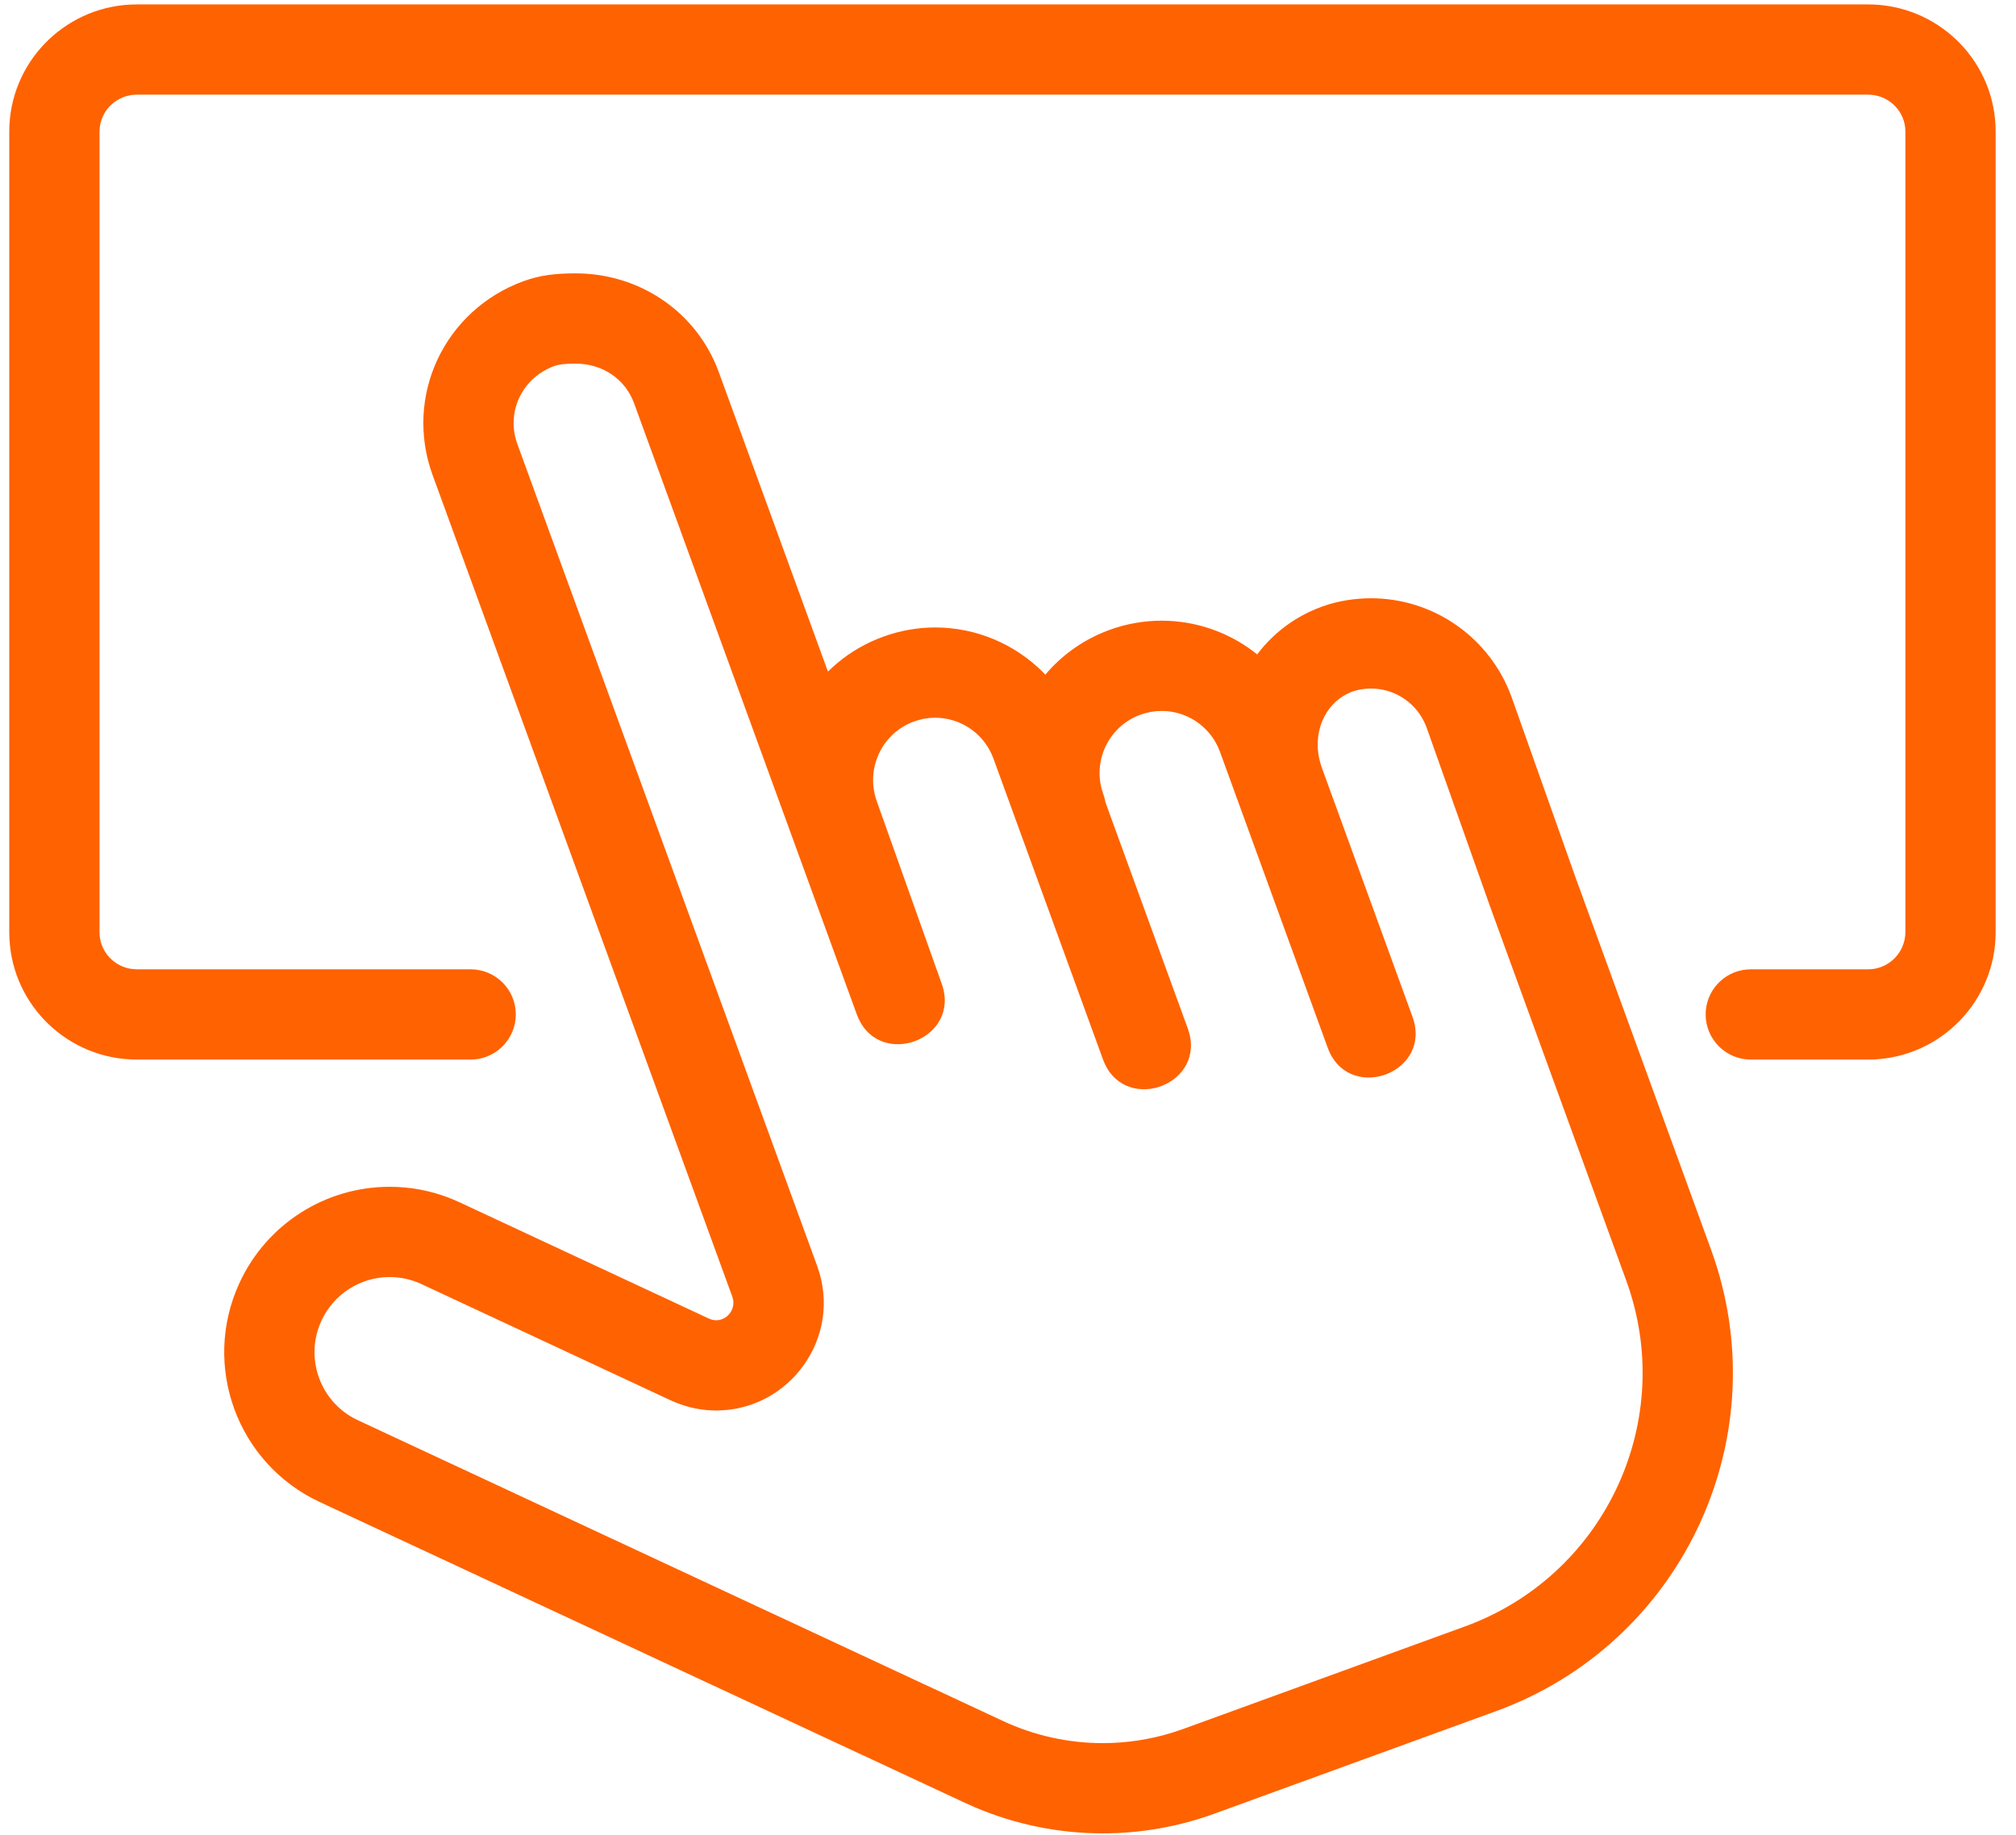
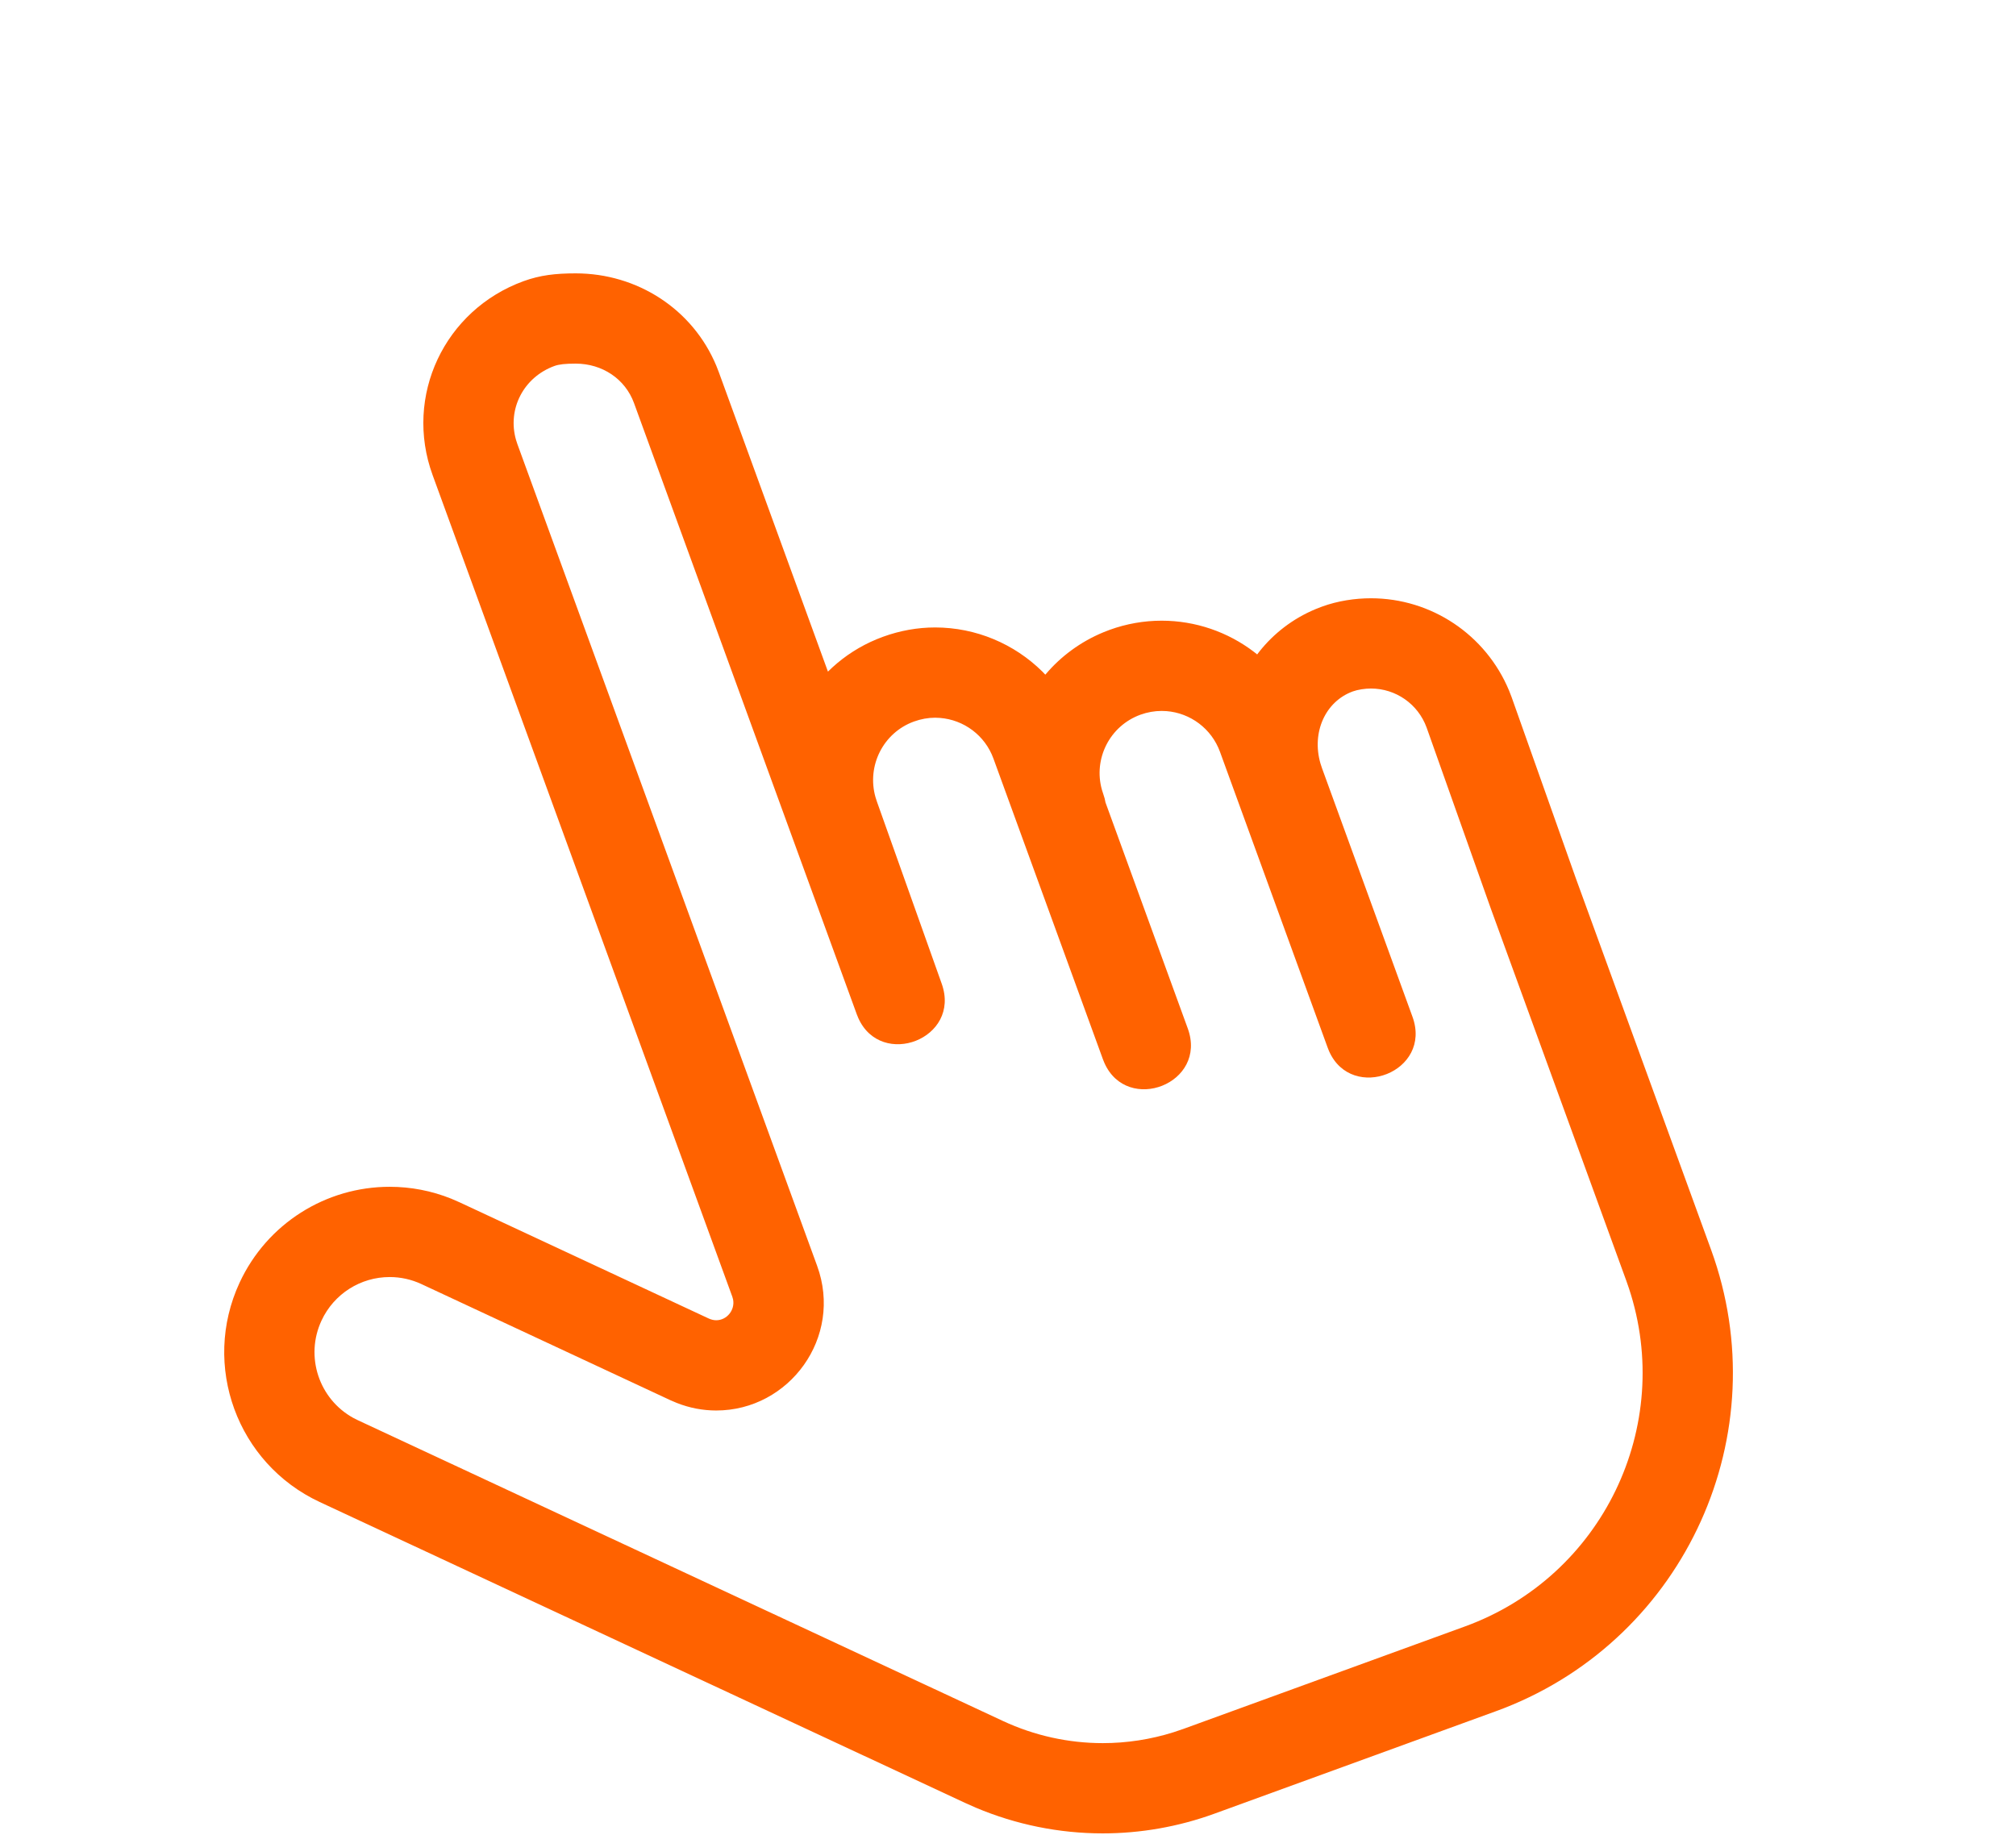
<svg xmlns="http://www.w3.org/2000/svg" width="67px" height="61px" viewBox="0 0 67 61" version="1.1">
  <title>icon_1</title>
  <desc>Created with Sketch.</desc>
  <g id="Page-1" stroke="none" stroke-width="1" fill="none" fill-rule="evenodd">
    <g id="Desktop_ING_Business_1_zmiany-Copy" transform="translate(-350, -4059)" fill="#FF6200" fill-rule="nonzero">
      <g id="Group-14" transform="translate(258.5, 3995)">
        <g id="icon_1" transform="translate(92.5, 65)">
-           <path d="M61.083,-0.853 C63.353,-0.853 65.208,0.925 65.319,3.163 L65.324,3.374 L65.324,29.981 C65.324,32.251 63.539,34.105 61.295,34.216 L61.084,34.221 L57.186,34.221 C56.358,34.221 55.686,33.549 55.686,32.721 C55.686,31.941 56.281,31.3 57.042,31.228 L57.186,31.221 L61.084,31.221 C61.726,31.221 62.254,30.733 62.317,30.107 L62.324,29.981 L62.324,3.374 C62.324,2.74 61.837,2.216 61.21,2.153 L61.083,2.147 L3.549,2.147 C2.905,2.147 2.378,2.631 2.315,3.249 L2.308,3.374 L2.308,29.992 C2.308,30.627 2.795,31.151 3.421,31.214 L3.549,31.221 L14.642,31.221 C15.471,31.221 16.142,31.892 16.142,32.721 C16.142,33.5 15.547,34.141 14.787,34.214 L14.642,34.221 L3.549,34.221 C1.279,34.221 -0.576,32.442 -0.686,30.204 L-0.692,29.992 L-0.692,3.374 C-0.692,1.109 1.095,-0.738 3.337,-0.848 L3.549,-0.853 L61.083,-0.853 Z" id="Path" />
          <path d="M18.133,8.087 C20.176,8.087 22.021,9.272 22.807,11.16 L22.89,11.373 L26.516,21.325 L26.67,21.179 C27.091,20.795 27.584,20.477 28.137,20.248 L28.348,20.166 C28.91,19.962 29.494,19.857 30.079,19.857 C31.436,19.858 32.71,20.402 33.643,21.325 L33.74,21.426 L33.756,21.408 C34.259,20.817 34.905,20.335 35.667,20.019 L35.877,19.937 C36.437,19.734 37.021,19.632 37.606,19.632 C38.737,19.632 39.811,20.01 40.677,20.671 L40.781,20.754 L40.851,20.662 C41.33,20.058 41.961,19.565 42.723,19.247 L42.934,19.165 C43.457,18.973 44.035,18.887 44.563,18.887 C46.56,18.887 48.376,20.088 49.154,21.959 L49.236,22.17 L51.368,28.185 L55.867,40.544 C58.092,46.66 55.022,53.412 48.997,55.776 L48.713,55.883 L39.352,59.291 C38.161,59.723 36.908,59.943 35.649,59.943 C34.203,59.943 32.769,59.653 31.432,59.089 L31.07,58.928 L9.627,48.929 C6.88,47.649 5.688,44.388 6.962,41.638 C7.872,39.674 9.829,38.448 11.953,38.45 C12.65,38.45 13.342,38.582 13.996,38.845 L14.274,38.966 L22.547,42.825 C22.641,42.868 22.724,42.886 22.803,42.886 C23.156,42.886 23.433,42.547 23.363,42.193 L23.338,42.104 L13.377,14.791 C12.419,12.164 13.771,9.302 16.403,8.345 C16.951,8.147 17.459,8.087 18.133,8.087 Z M18.133,11.087 C17.778,11.087 17.578,11.111 17.427,11.165 C16.397,11.54 15.858,12.598 16.148,13.618 L16.195,13.763 L26.156,41.076 C27.024,43.453 25.232,45.886 22.803,45.886 C22.359,45.886 21.919,45.803 21.494,45.635 L21.282,45.545 L13.006,41.684 C12.671,41.528 12.314,41.45 11.952,41.45 C10.987,41.449 10.098,42.006 9.684,42.899 C9.129,44.096 9.604,45.506 10.742,46.133 L10.895,46.21 L32.337,56.209 C33.378,56.693 34.508,56.943 35.649,56.943 C36.446,56.943 37.239,56.821 38.002,56.581 L38.327,56.471 L47.687,53.064 C52.257,51.401 54.654,46.411 53.136,41.824 L53.048,41.57 L48.545,29.199 L46.412,23.184 C46.127,22.4 45.383,21.887 44.563,21.887 C44.363,21.887 44.127,21.923 43.961,21.983 C43.048,22.315 42.584,23.342 42.884,24.377 L42.935,24.533 L45.942,32.796 C46.61,34.632 43.933,35.654 43.172,33.945 L43.123,33.822 L39.545,23.991 C39.264,23.22 38.561,22.7 37.766,22.638 L37.606,22.632 C37.37,22.632 37.132,22.674 36.902,22.757 C35.879,23.129 35.33,24.225 35.622,25.256 L35.669,25.403 C35.686,25.449 35.7,25.495 35.712,25.541 L35.74,25.674 L38.474,33.185 C39.143,35.022 36.466,36.044 35.705,34.335 L35.655,34.212 L32.016,24.215 C31.736,23.445 31.033,22.926 30.238,22.864 L30.078,22.857 C29.846,22.857 29.608,22.9 29.372,22.985 C28.351,23.357 27.801,24.458 28.096,25.499 L28.144,25.648 L30.297,31.699 C30.949,33.532 28.285,34.54 27.525,32.841 L27.474,32.715 L20.071,12.399 C19.779,11.597 19.016,11.087 18.133,11.087 Z" id="Path" />
        </g>
      </g>
    </g>
  </g>
</svg>